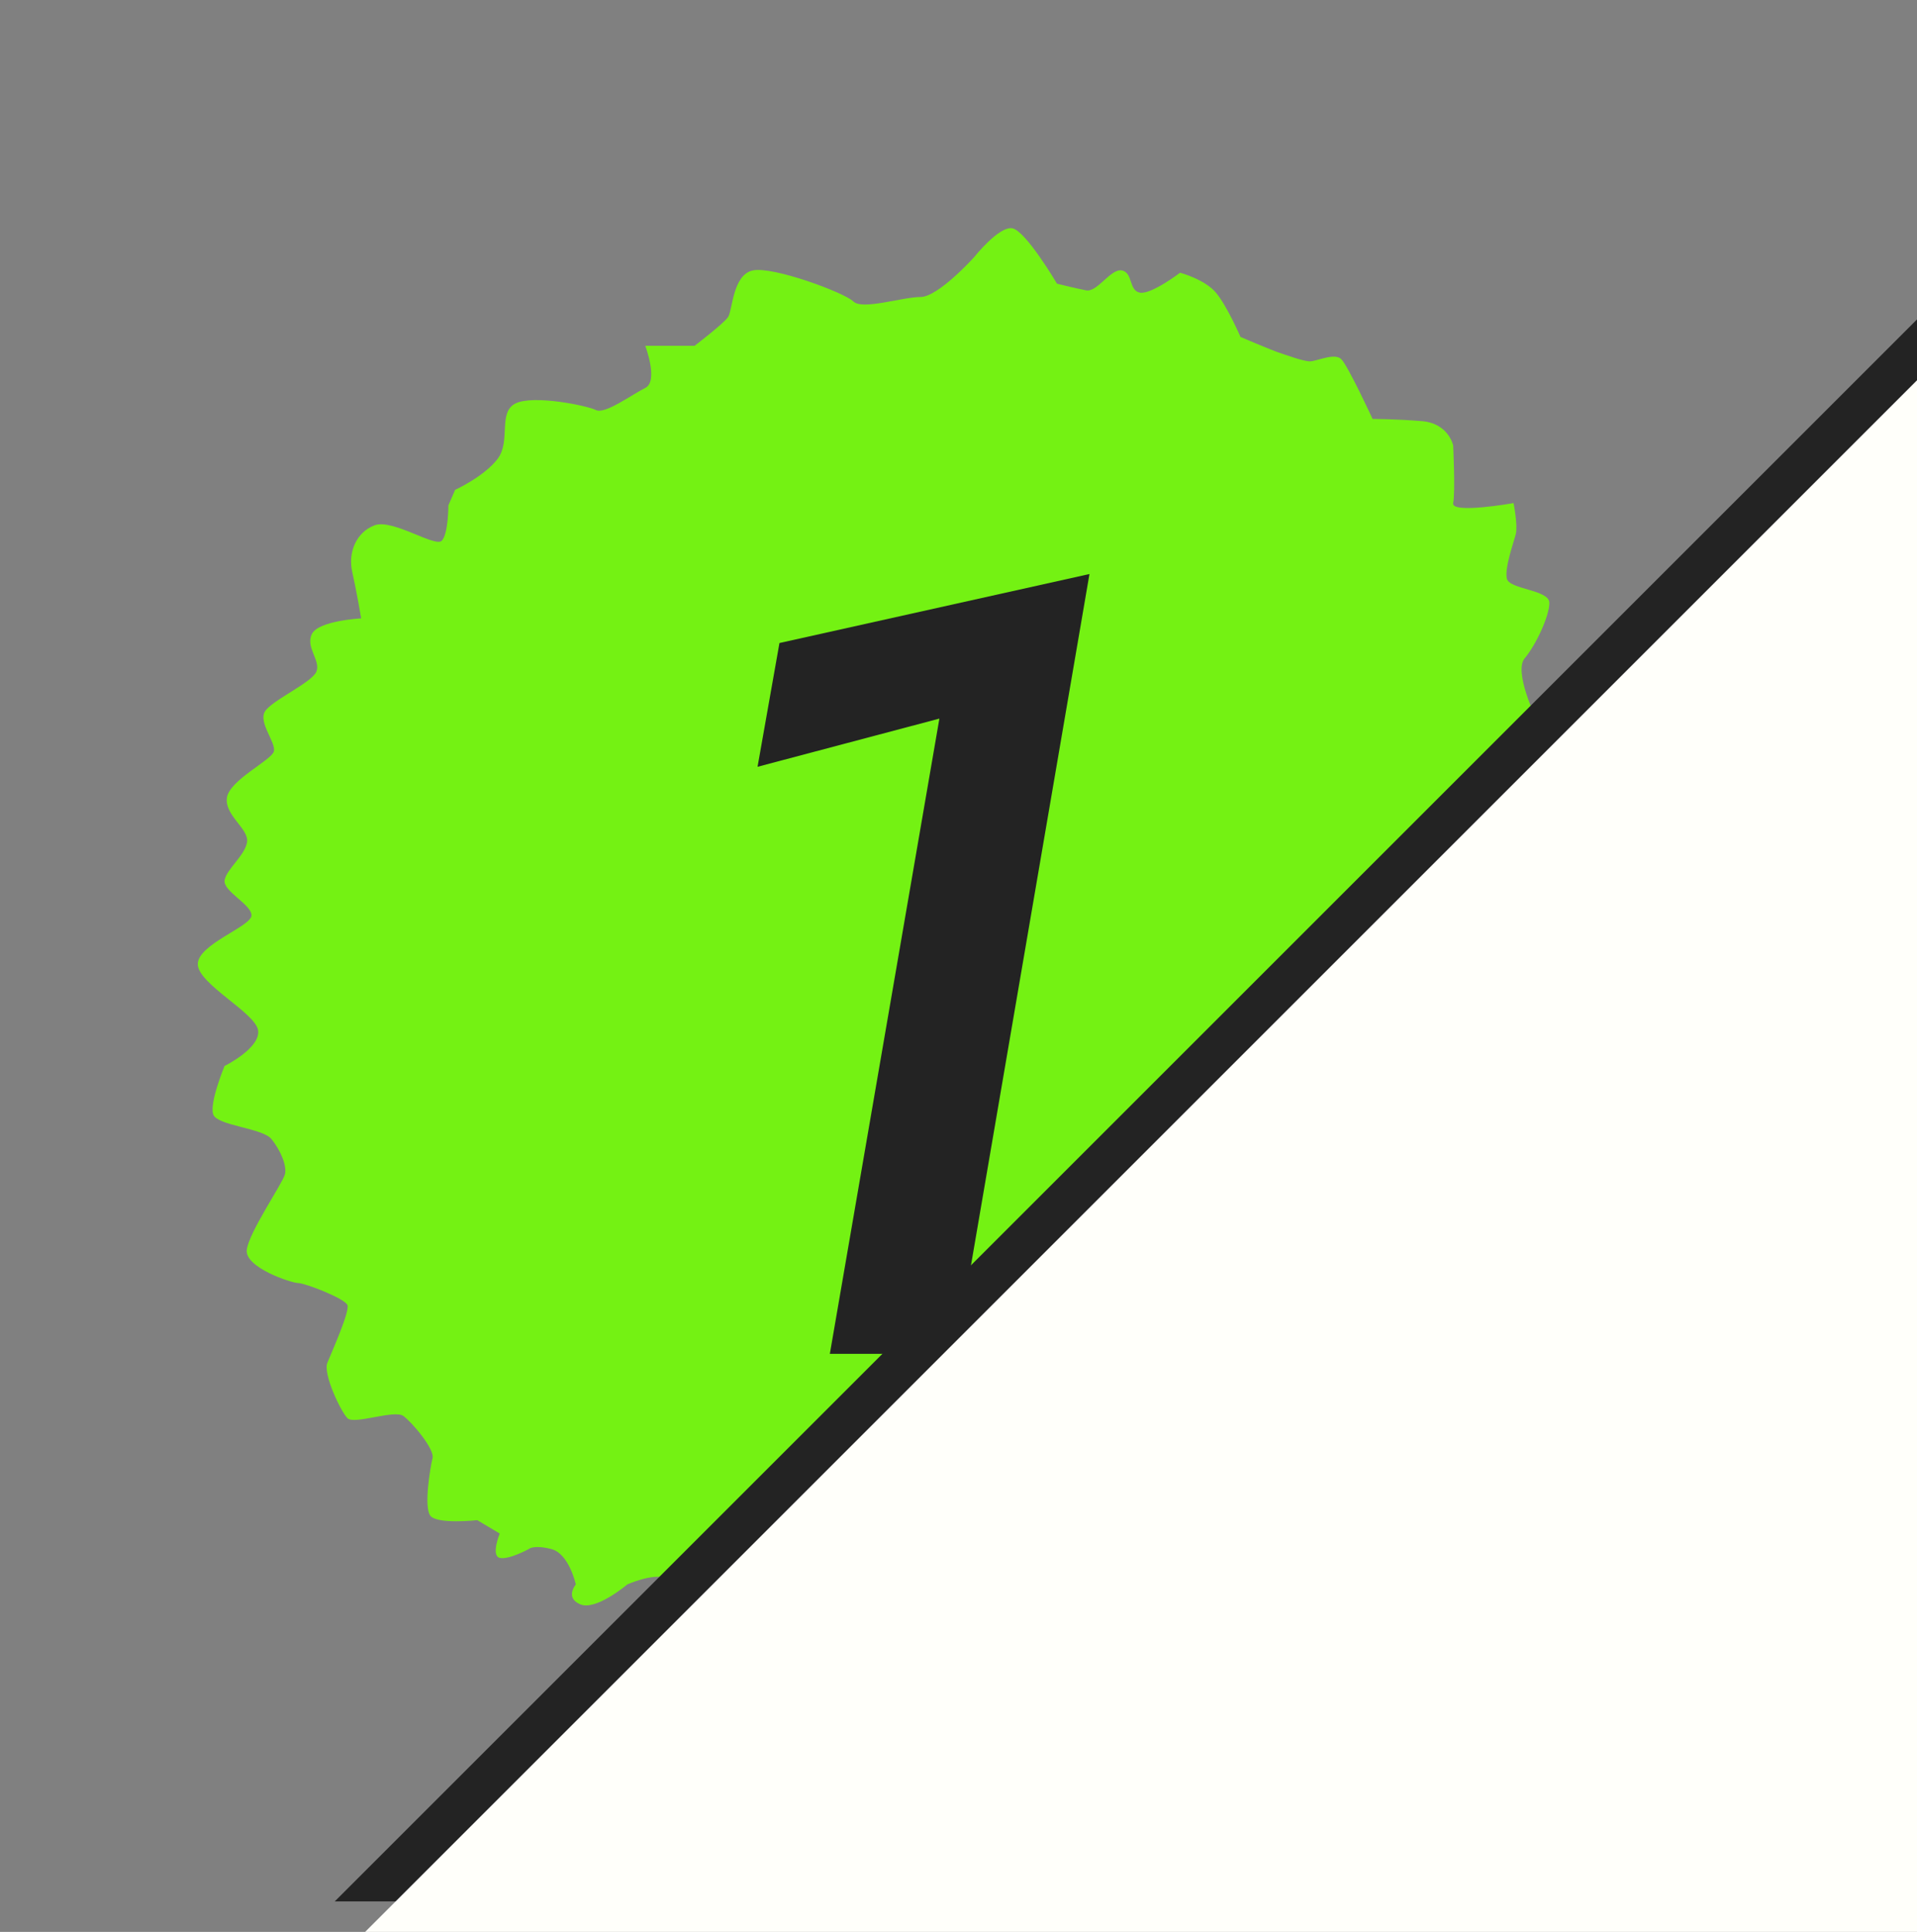
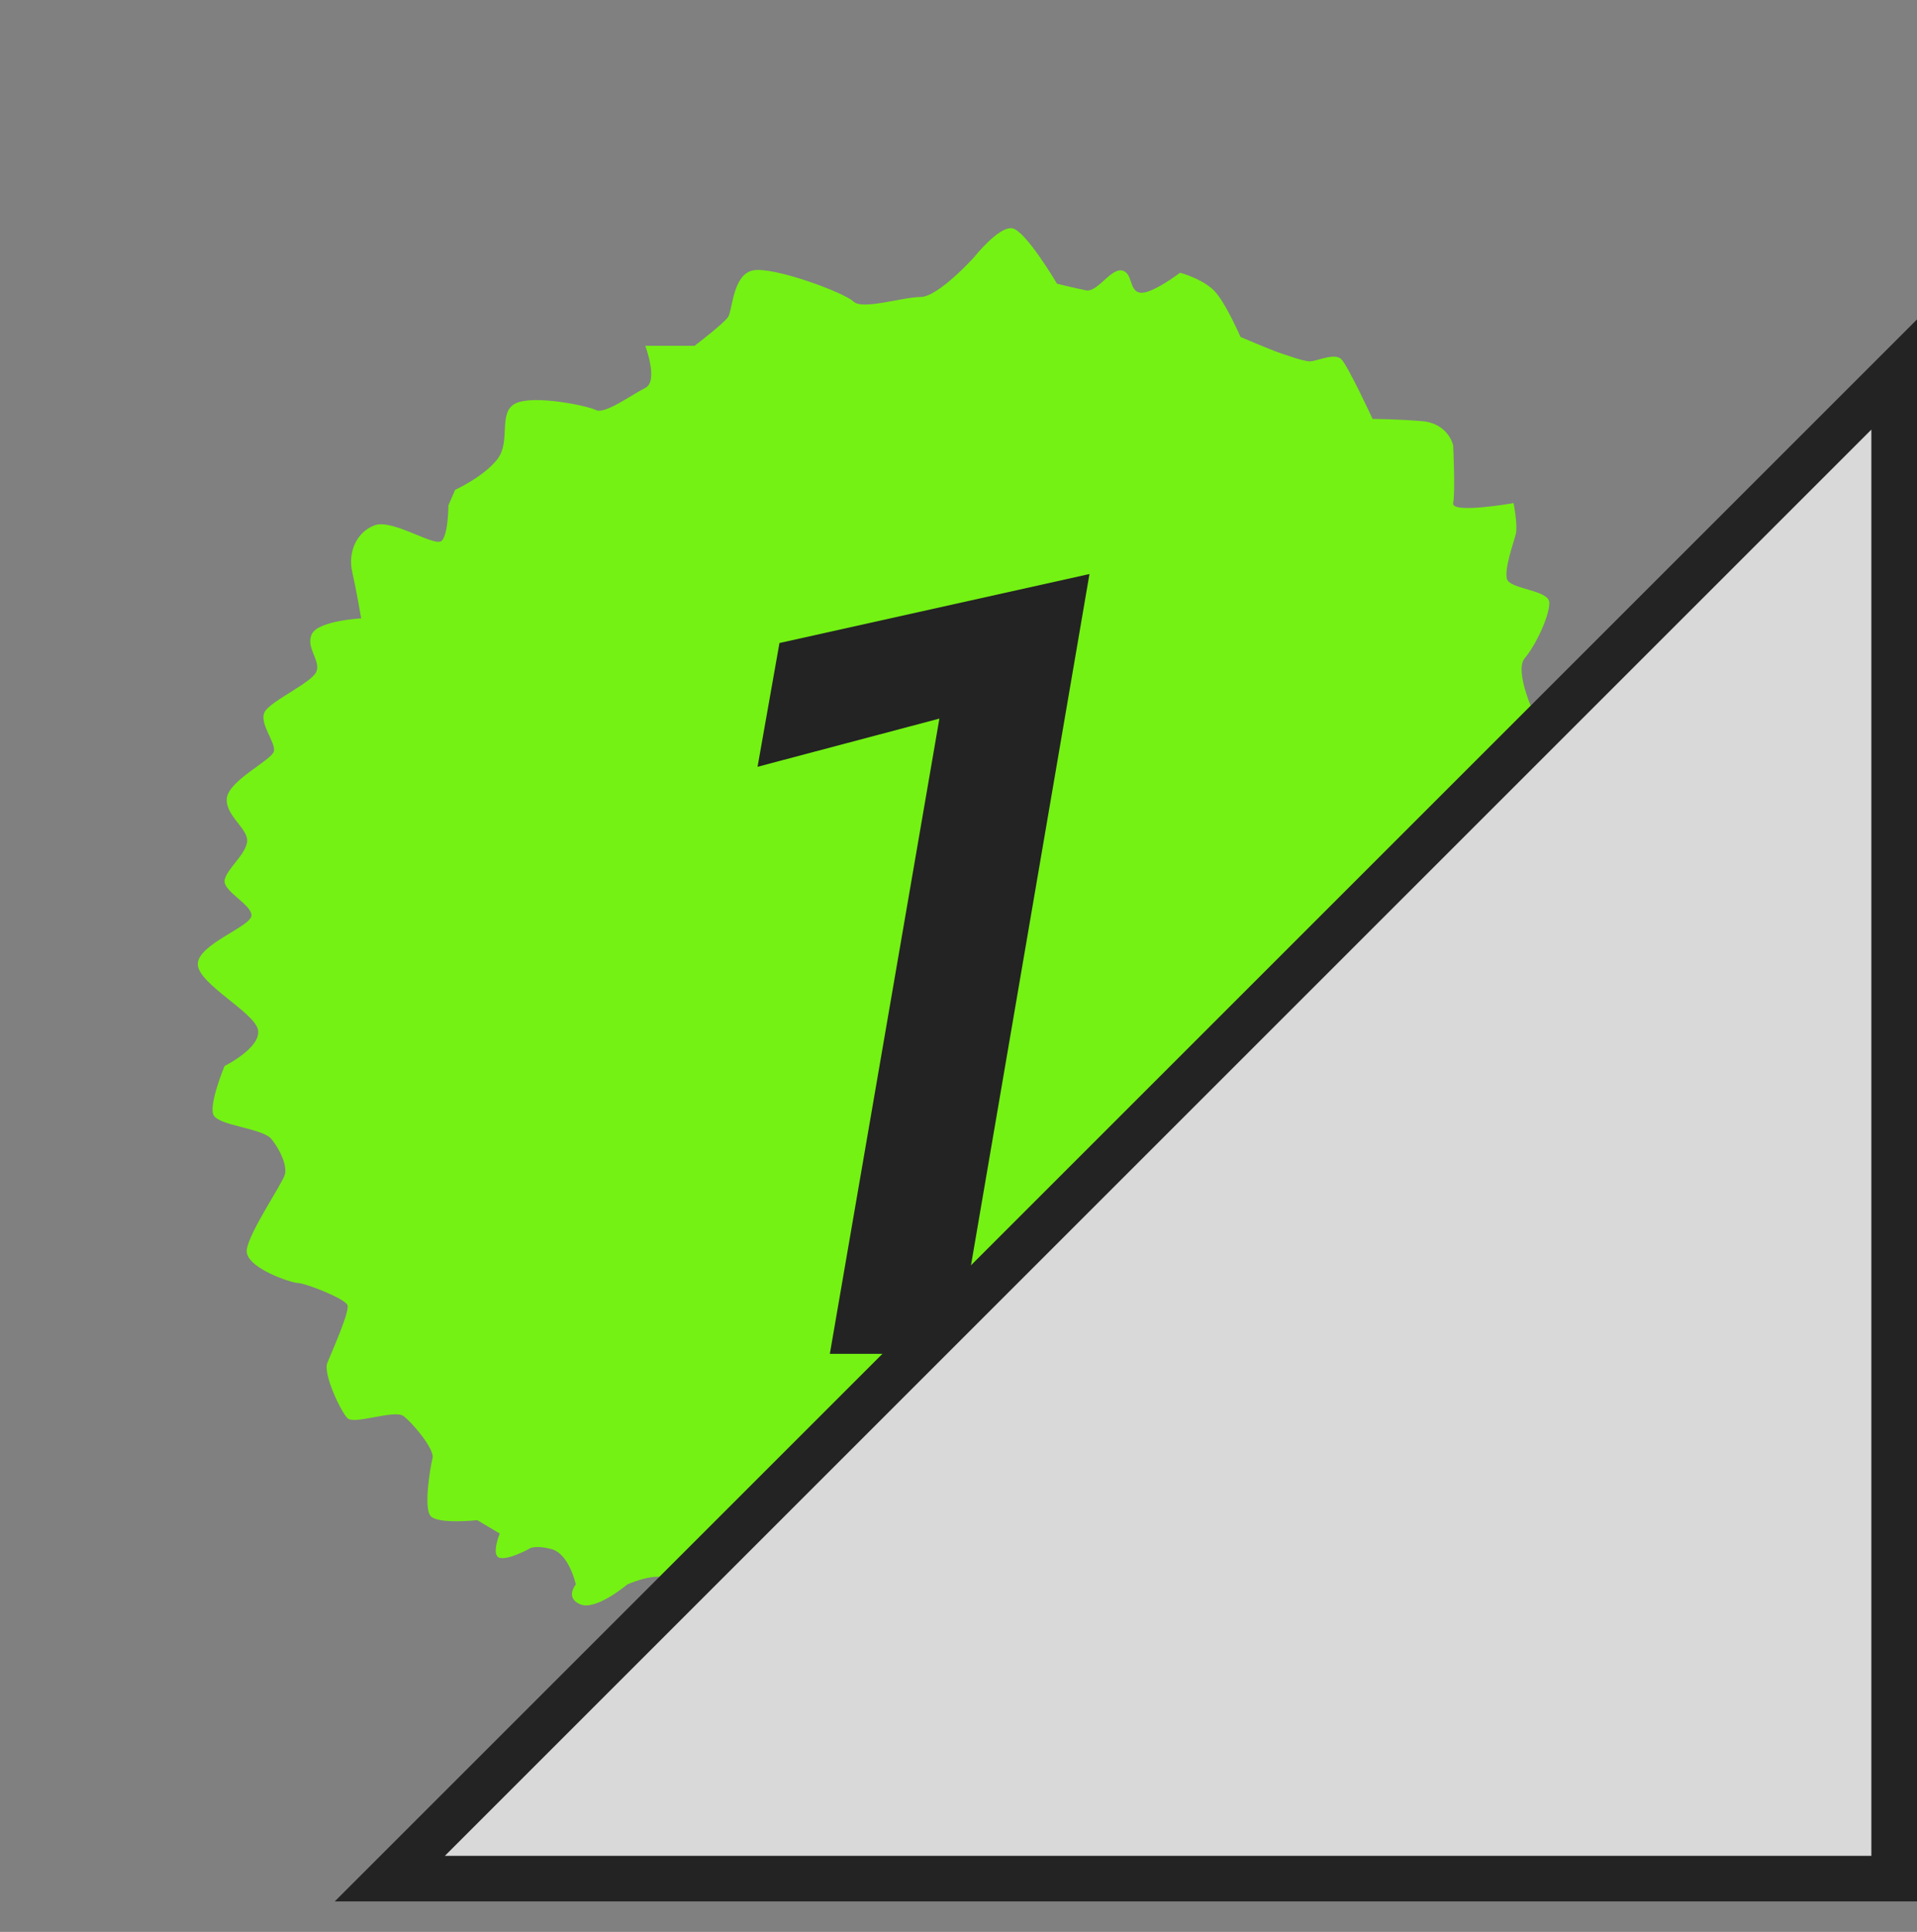
<svg xmlns="http://www.w3.org/2000/svg" width="126" height="127" viewBox="0 0 126 127" fill="none">
  <rect x="0" y="0" width="126" height="127" fill="#808080" stroke="none" />
  <g clip-path="url(#clip0_422_22968)">
    <path d="M18.721 77.212C18.574 77.794 16.367 80.998 16.22 82.162C16.073 83.326 19.162 84.347 19.604 84.347C20.045 84.347 22.693 85.367 22.84 85.804C22.987 86.242 21.811 88.864 21.516 89.591C21.222 90.317 22.399 92.795 22.84 93.233C23.282 93.671 25.93 92.651 26.518 93.089C27.107 93.527 28.578 95.273 28.431 95.855C28.284 96.437 27.843 99.059 28.284 99.641C28.725 100.223 31.373 99.935 31.373 99.935L32.845 100.811C32.845 100.811 32.256 102.269 32.845 102.413C33.433 102.557 34.757 101.831 34.757 101.831C34.757 101.831 35.052 101.537 36.229 101.831C37.406 102.125 37.847 104.159 37.847 104.159C37.847 104.159 37.111 105.035 38.141 105.468C39.171 105.905 41.231 104.159 41.231 104.159C41.231 104.159 42.849 103.433 43.732 103.721C44.615 104.015 45.645 106.781 45.645 106.781C45.645 106.781 45.792 109.11 46.822 109.11C47.851 109.11 49.175 106.343 50.5 106.343C51.824 106.343 54.031 106.637 54.031 106.637C54.031 106.637 54.472 109.259 55.208 109.259C55.943 109.259 57.267 107.657 58.15 107.513C59.033 107.369 60.945 107.369 61.534 107.951C62.122 108.533 61.975 110.135 64.035 109.991C66.095 109.847 66.389 106.931 67.855 106.493C69.326 106.055 71.385 107.657 71.821 107.657C72.257 107.657 73.734 107.801 74.322 107.363C74.911 106.925 74.911 105.179 75.205 104.741C75.499 104.303 76.823 102.119 77.853 102.119C78.883 102.119 80.943 102.701 81.531 102.557C82.12 102.413 83.297 99.059 84.18 99.059C85.062 99.059 86.681 101.537 87.858 100.955C89.035 100.373 88.152 96.437 89.329 95.711C90.506 94.984 91.977 95.855 92.272 95.129C92.566 94.402 92.419 92.213 93.301 91.631C94.184 91.049 96.244 90.755 97.126 90.029C98.009 89.302 97.715 88.282 97.862 87.844C98.009 87.406 99.186 85.078 99.186 85.078C99.186 85.078 98.745 83.914 98.892 82.6C99.039 81.286 99.775 80.272 100.216 79.834C100.658 79.396 103.453 80.56 104.33 79.54C105.213 78.52 104.183 77.794 104.624 76.774C105.066 75.754 106.39 74.734 106.39 74.734L106.684 73.132L105.948 70.996C105.948 70.996 103.255 69.1 102.813 68.277C102.372 67.45 102.129 65.415 102.129 65.415C102.129 65.415 104.483 65.559 105.365 64.689C106.248 63.813 107.131 61.484 106.984 61.047C106.837 60.609 104.63 58.862 103.894 57.986C103.159 57.111 102.57 53.324 103.6 52.449C104.63 51.573 104.924 50.264 104.924 49.826C104.924 49.389 104.483 47.642 103.747 47.642C103.011 47.642 100.952 47.204 100.952 47.204C100.952 47.204 99.481 44.144 100.216 43.274C100.952 42.398 101.835 40.508 101.835 39.632C101.835 38.756 99.186 38.756 99.039 38.03C98.892 37.303 99.481 35.701 99.628 35.114C99.775 34.526 99.481 33.074 99.481 33.074C99.481 33.074 95.367 33.8 95.514 33.074C95.661 32.347 95.514 29.287 95.514 29.287C95.514 29.287 95.22 27.829 93.454 27.685C91.689 27.541 90.217 27.541 90.217 27.541C90.217 27.541 88.599 24.043 88.158 23.611C87.716 23.173 86.539 23.755 86.098 23.755C85.656 23.755 84.48 23.317 84.038 23.173C83.597 23.029 81.537 22.153 81.537 22.153C81.537 22.153 80.654 20.113 79.919 19.237C79.183 18.361 77.565 17.928 77.565 17.928C77.565 17.928 75.652 19.386 74.916 19.237C74.181 19.093 74.475 17.928 73.74 17.779C73.004 17.635 72.121 19.237 71.385 19.087C70.65 18.943 69.473 18.649 69.473 18.649C69.473 18.649 67.413 15.152 66.53 15.007C65.648 14.863 64.029 16.903 64.029 16.903C64.029 16.903 61.675 19.525 60.498 19.525C59.321 19.525 56.679 20.401 56.09 19.819C55.502 19.237 50.8 17.491 49.475 17.779C48.151 18.073 48.151 20.401 47.857 20.839C47.563 21.277 45.65 22.735 45.65 22.735H42.413C42.413 22.735 43.296 25.063 42.413 25.501C41.531 25.939 39.765 27.247 39.177 26.959C38.588 26.665 35.063 25.939 33.886 26.521C32.709 27.103 33.592 28.999 32.709 30.163C31.826 31.327 29.914 32.203 29.914 32.203L29.472 33.223C29.472 33.223 29.472 35.119 29.031 35.552C28.59 35.99 25.794 34.094 24.623 34.532C23.446 34.97 22.857 36.278 23.151 37.592C23.446 38.905 23.74 40.652 23.74 40.652C23.74 40.652 20.945 40.796 20.503 41.672C20.062 42.547 21.092 43.418 20.798 44.15C20.503 44.876 17.855 46.045 17.414 46.772C16.972 47.498 18.149 48.812 18.002 49.394C17.855 49.976 15.06 51.29 14.913 52.454C14.765 53.618 16.384 54.494 16.237 55.37C16.09 56.245 14.913 57.116 14.765 57.848C14.618 58.574 16.531 59.45 16.531 60.176C16.531 60.902 13 62.072 13 63.38C13 64.689 16.82 66.584 16.967 67.749C17.114 68.913 14.76 70.077 14.76 70.077C14.76 70.077 13.73 72.555 14.024 73.281C14.319 74.007 17.261 74.157 17.844 74.883C18.432 75.61 18.874 76.63 18.727 77.212H18.721Z" fill="#74F213" />
    <path d="M49.792 50.408L51.232 42.272L71.608 37.736L62.824 89H54.544L61.744 47.24L49.792 50.408Z" fill="#232323" />
    <path d="M124.5 24.621L124.5 123.5L25.621 123.5L124.5 24.621Z" fill="#D9D9D9" stroke="#232323" stroke-width="3" />
-     <path d="M24 127L128 127L128 23L24 127Z" fill="#FFFFFA" />
  </g>
  <defs>
    <clipPath id="clip0_422_22968">
      <rect width="126" height="127" fill="white" />
    </clipPath>
  </defs>
</svg>